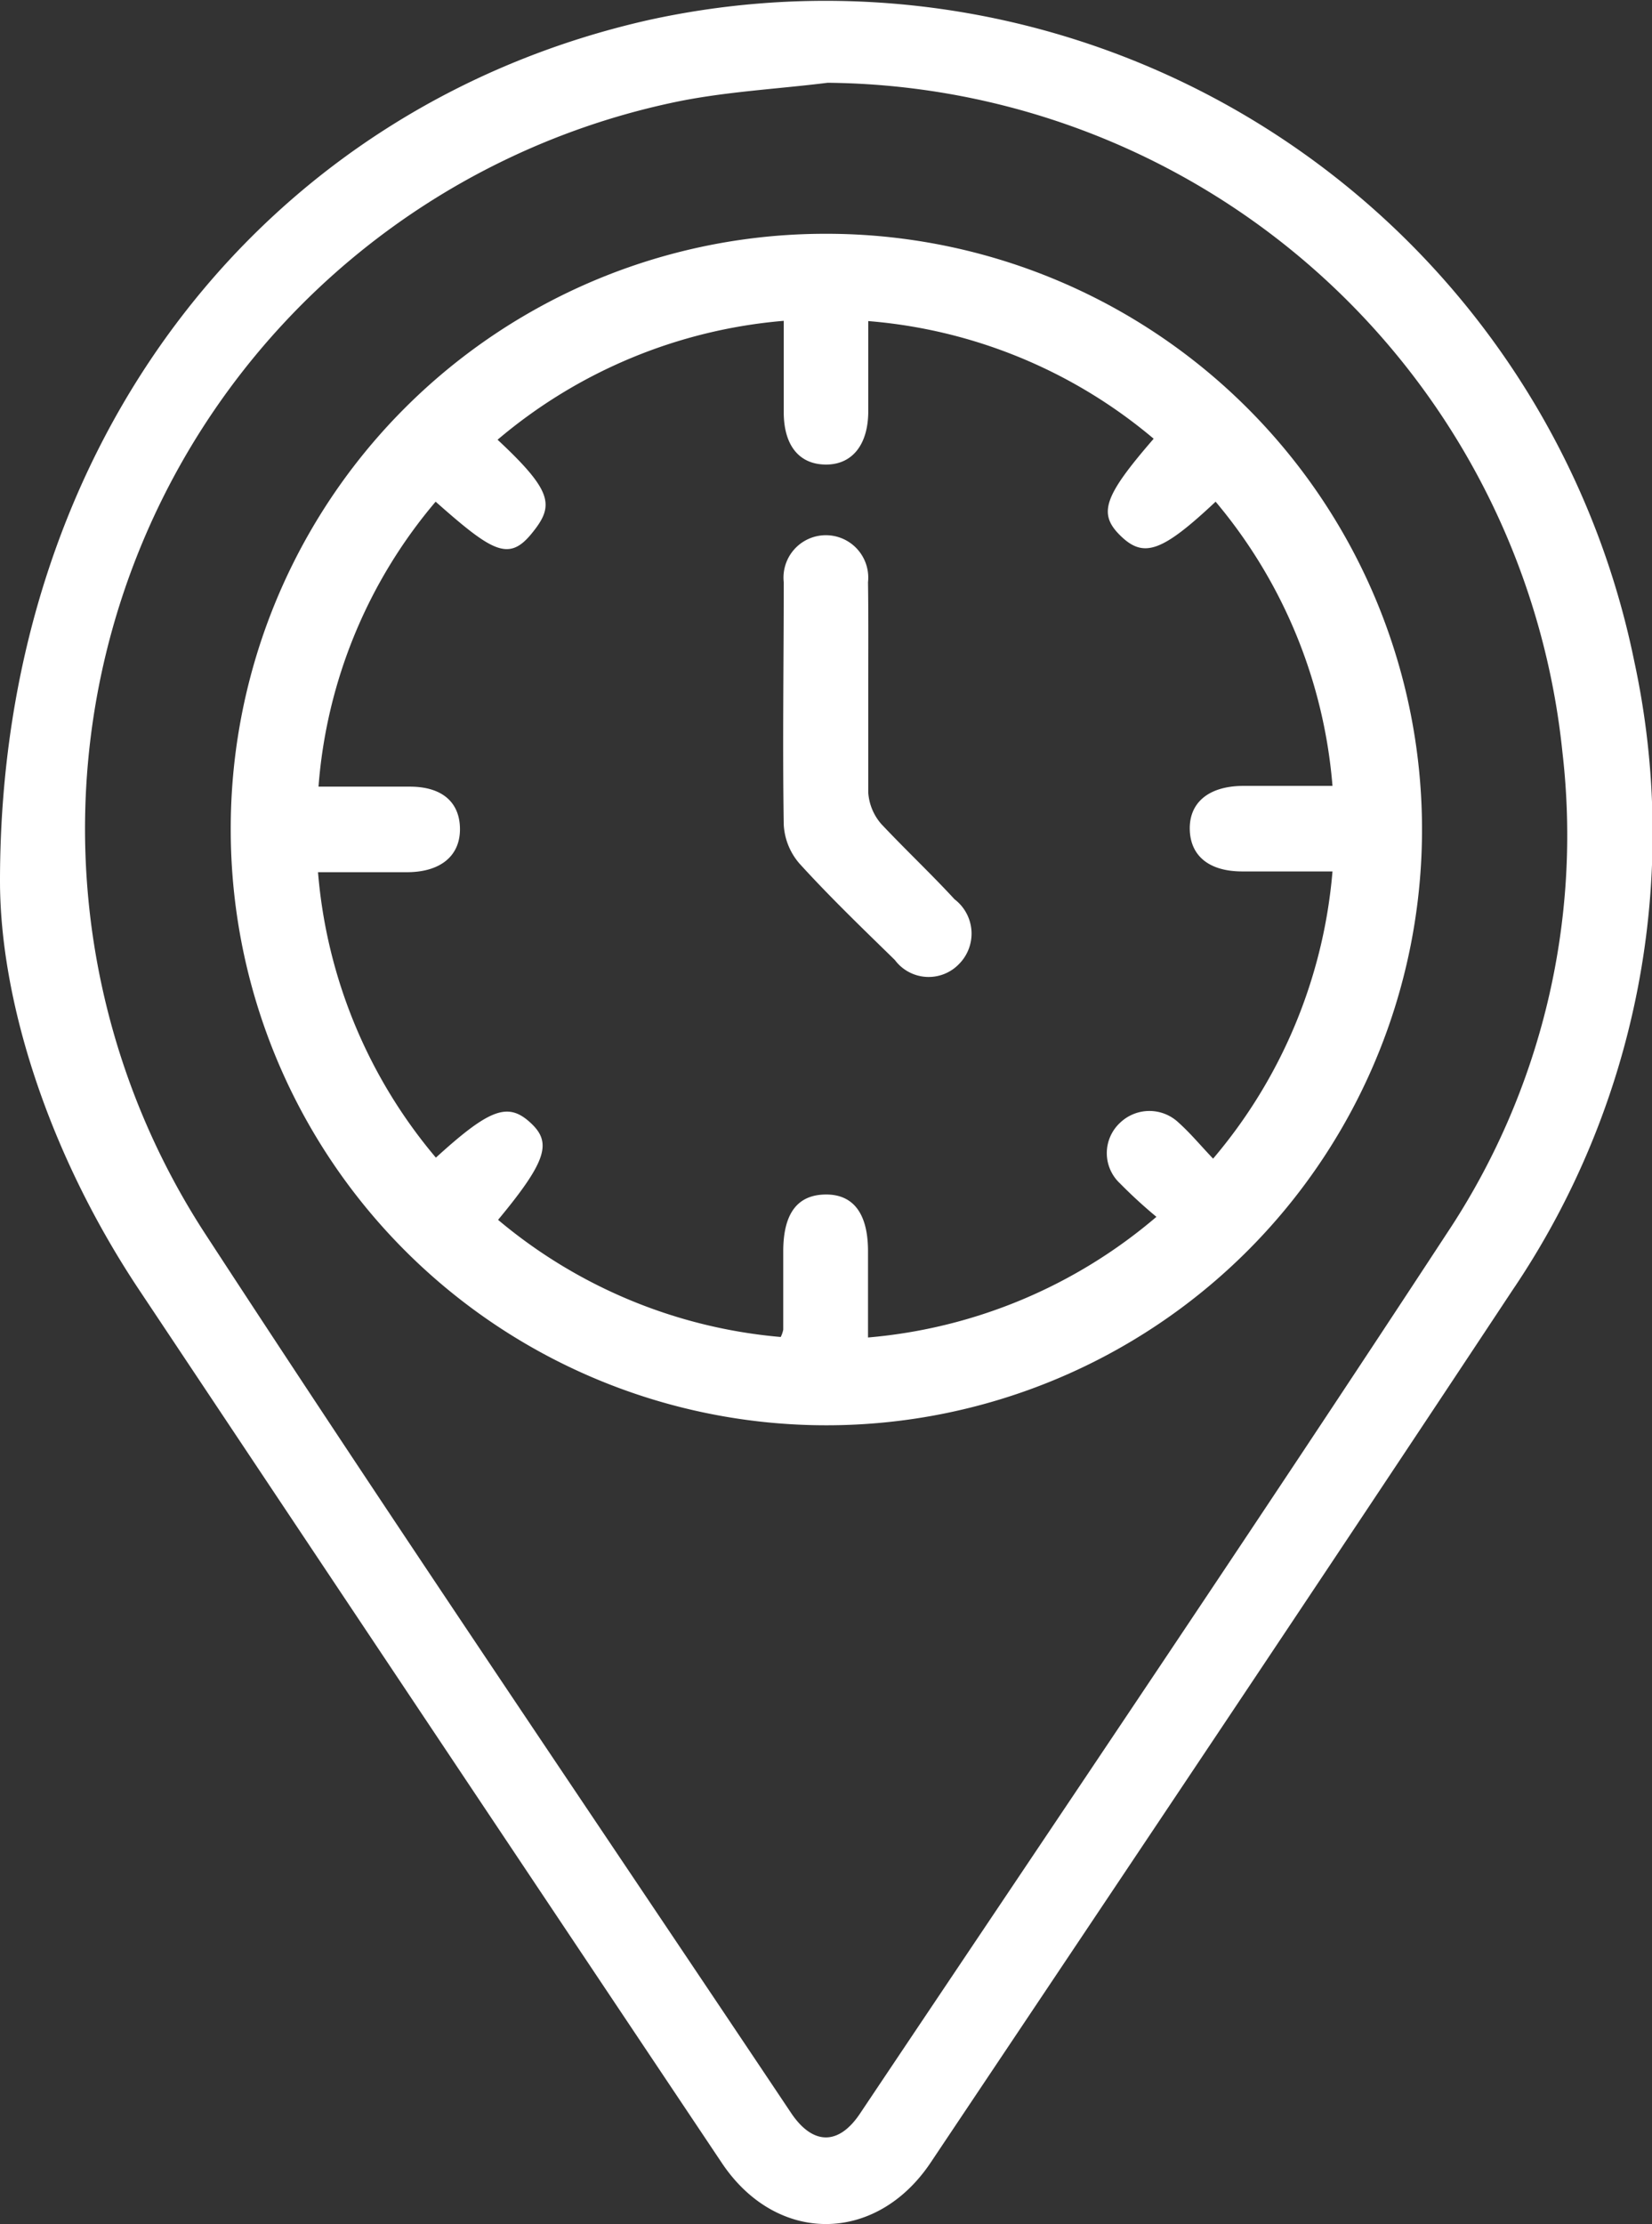
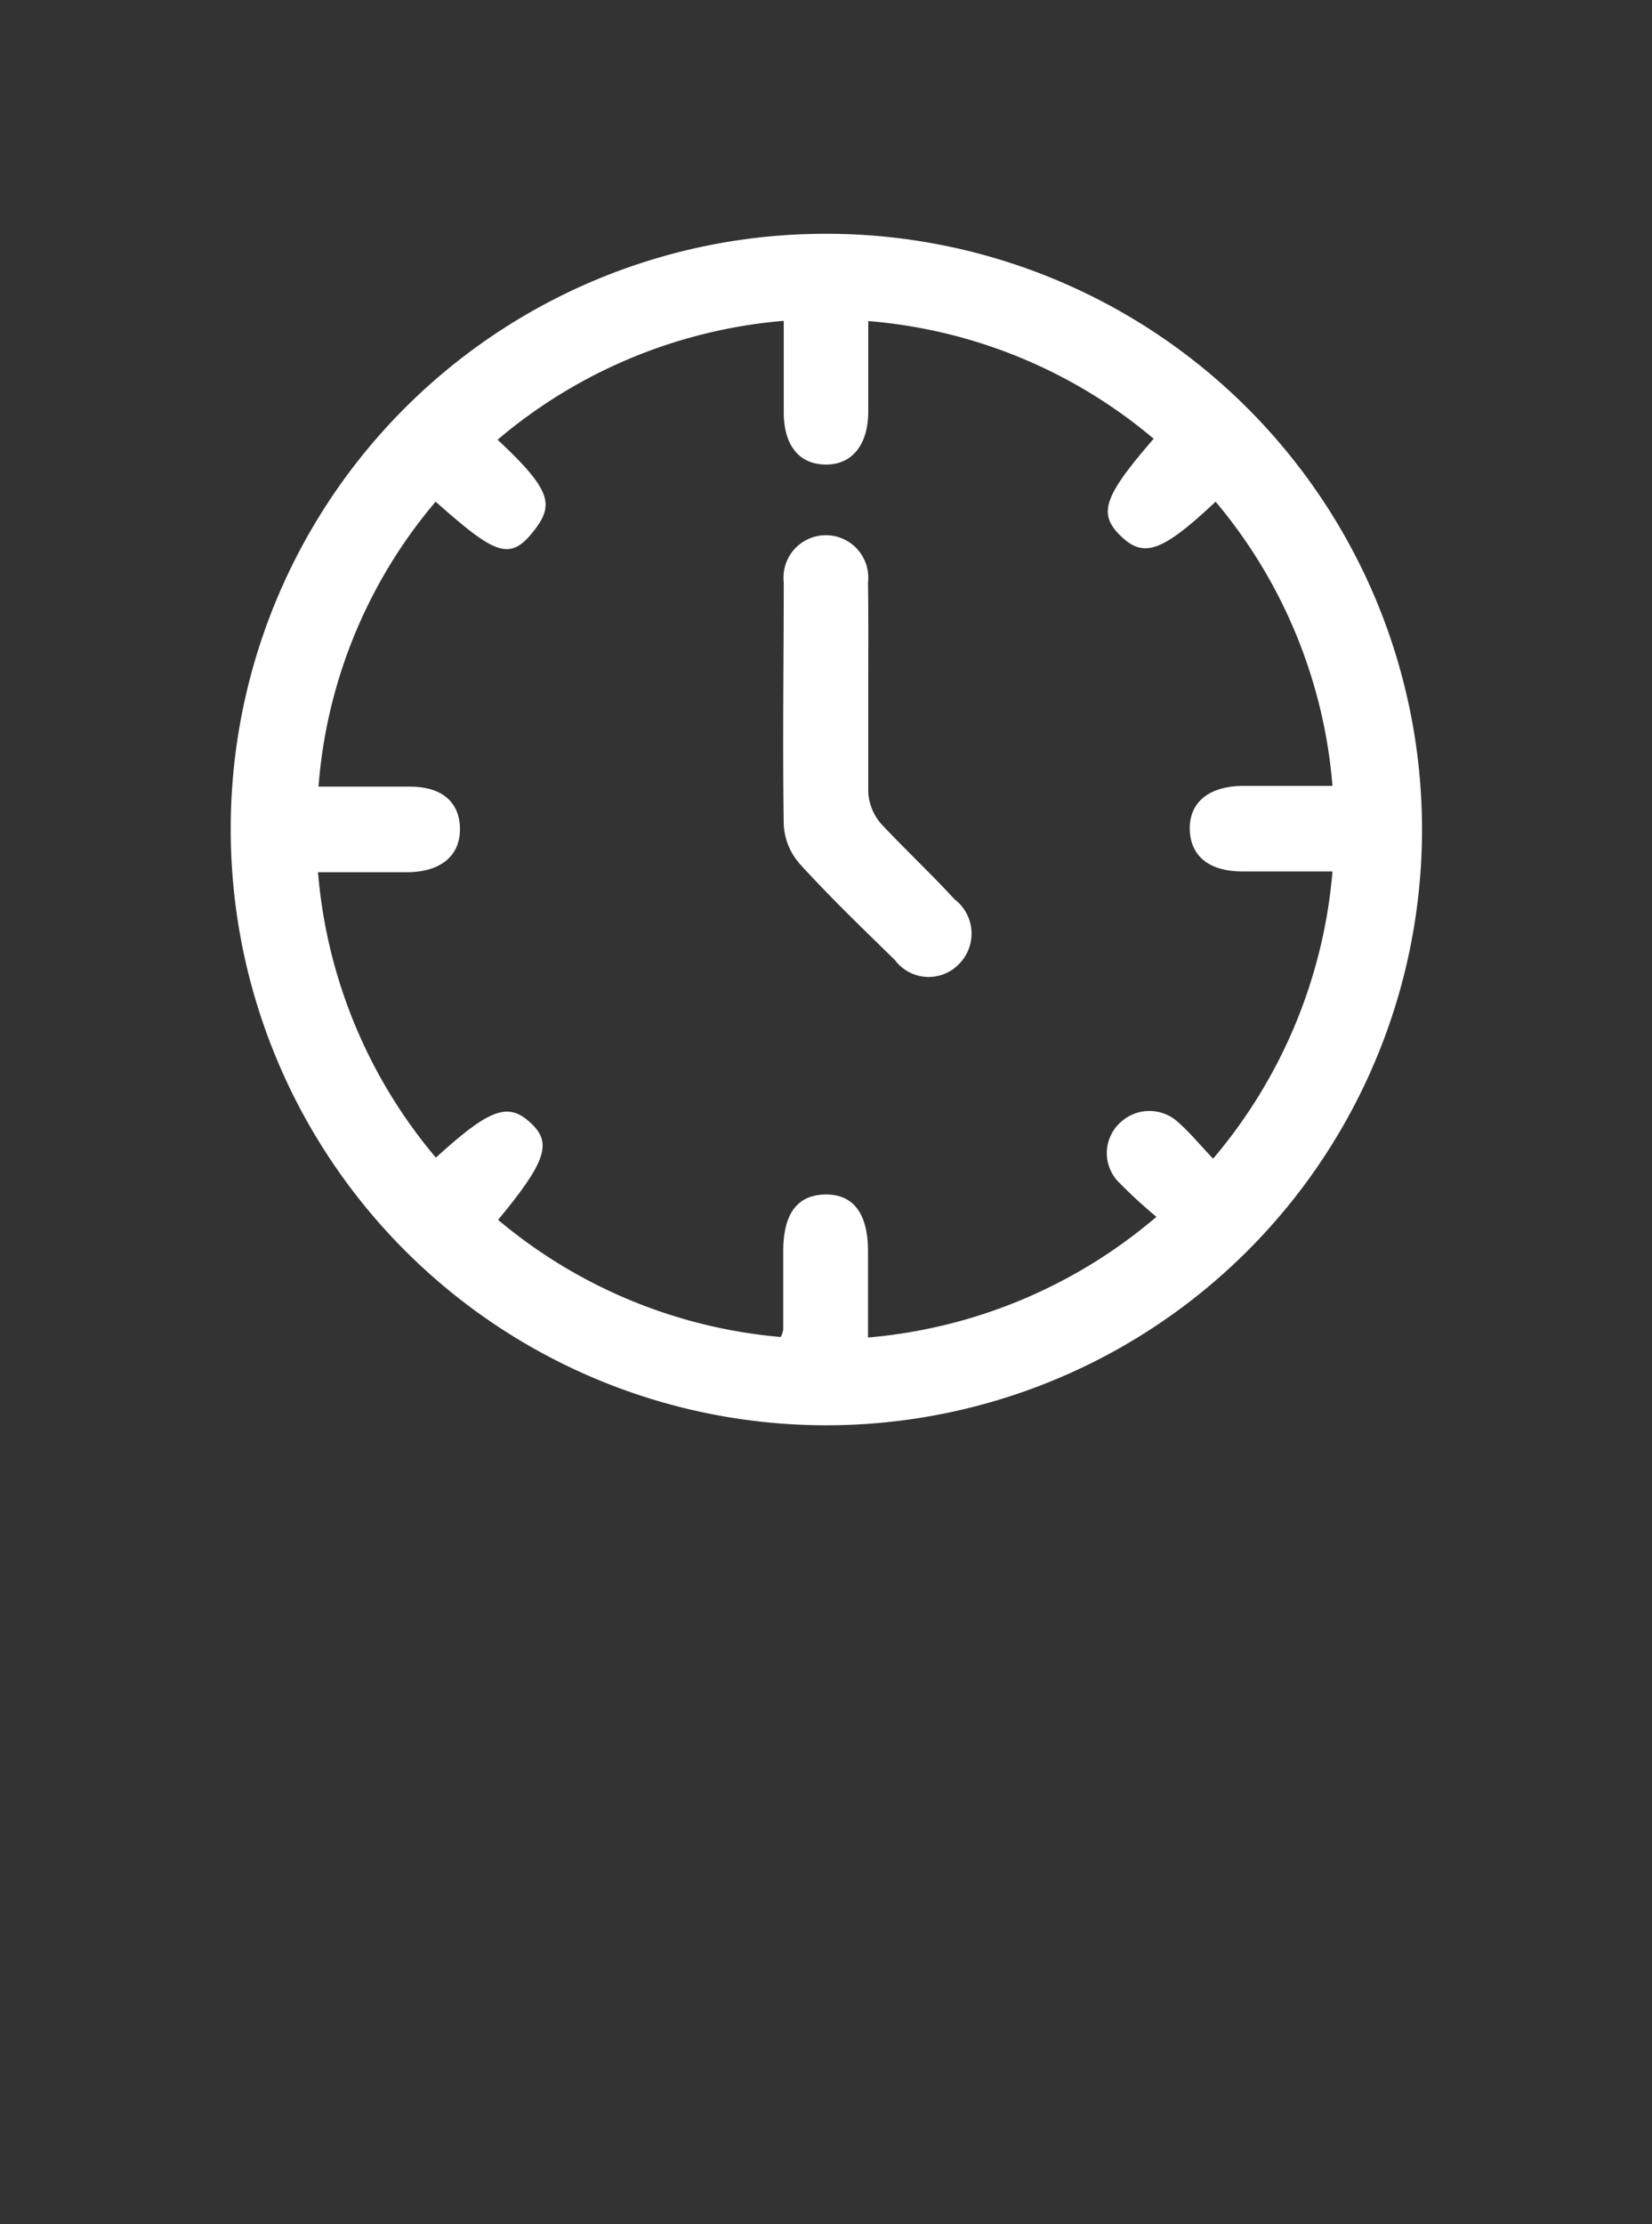
<svg xmlns="http://www.w3.org/2000/svg" id="Layer_1" data-name="Layer 1" viewBox="0 0 65.87 88.67">
  <rect x="0" y="0" width="65.87" height="88.67" fill="#333333" stroke="none" />
  <defs>
    <style>.cls-1{fill:#fff;}</style>
  </defs>
  <title>sec3-icon</title>
-   <path class="cls-1" d="M0,35.12C0,17.5,10.65,4.21,25.9.79A32.91,32.91,0,0,1,65.16,26.35a32.49,32.49,0,0,1-4.87,25.11C52.61,63.07,44.85,74.64,37.11,86.21c-2.18,3.26-6.16,3.28-8.34,0Q17.15,68.84,5.54,51.41C1.88,45.91,0,39.83,0,35.12ZM33,3.3c-2.09.26-4.22.36-6.27.81A29.6,29.6,0,0,0,8.21,49.23c7.66,11.75,15.54,23.35,23.33,35,.87,1.3,1.91,1.31,2.77,0C42.11,72.58,50,60.91,57.69,49.17A28.64,28.64,0,0,0,62.3,30,29.73,29.73,0,0,0,33,3.3Z" />
  <path class="cls-1" d="M32.91,9.32A23.75,23.75,0,1,1,9.2,33.05,23.71,23.71,0,0,1,32.91,9.32ZM12.68,34.77a20.17,20.17,0,0,0,4.7,11.38c2.13-1.94,2.86-2.21,3.74-1.42s.74,1.49-1.26,3.9A20.22,20.22,0,0,0,31.13,53.3a1.2,1.2,0,0,0,.1-.29c0-1,0-2.08,0-3.12,0-1.51.56-2.25,1.67-2.27s1.7.74,1.71,2.22v3.48a20.36,20.36,0,0,0,11.5-4.81,19.6,19.6,0,0,1-1.45-1.33,1.65,1.65,0,0,1,0-2.42,1.69,1.69,0,0,1,2.34,0c.48.43.89.93,1.37,1.43a20.29,20.29,0,0,0,4.76-11.45h-3.6c-1.31,0-2.06-.61-2.09-1.66s.71-1.73,2.09-1.75h3.6A20.12,20.12,0,0,0,48.47,20c-2.13,2-2.86,2.26-3.78,1.37S44,19.8,46,17.49A20.15,20.15,0,0,0,34.62,12.8c0,1.24,0,2.41,0,3.59,0,1.36-.66,2.15-1.72,2.13s-1.65-.79-1.65-2.09,0-2.39,0-3.64a20.25,20.25,0,0,0-11.41,4.74c2.24,2.09,2.26,2.64,1.35,3.75S19.63,22,17.37,20A19.87,19.87,0,0,0,12.7,31.36c1.29,0,2.47,0,3.64,0,1.32,0,2,.65,2,1.7s-.76,1.69-2.05,1.71Z" />
  <path class="cls-1" d="M34.62,27.45c0,1.38,0,2.77,0,4.15a2.12,2.12,0,0,0,.52,1.25c.94,1,2,2,2.92,3a1.72,1.72,0,0,1,.19,2.57,1.68,1.68,0,0,1-2.57-.15c-1.29-1.26-2.59-2.51-3.8-3.84a2.57,2.57,0,0,1-.63-1.56c-.05-3.22,0-6.44,0-9.66a1.69,1.69,0,1,1,3.36,0C34.63,24.61,34.62,26,34.62,27.45Z" />
</svg>